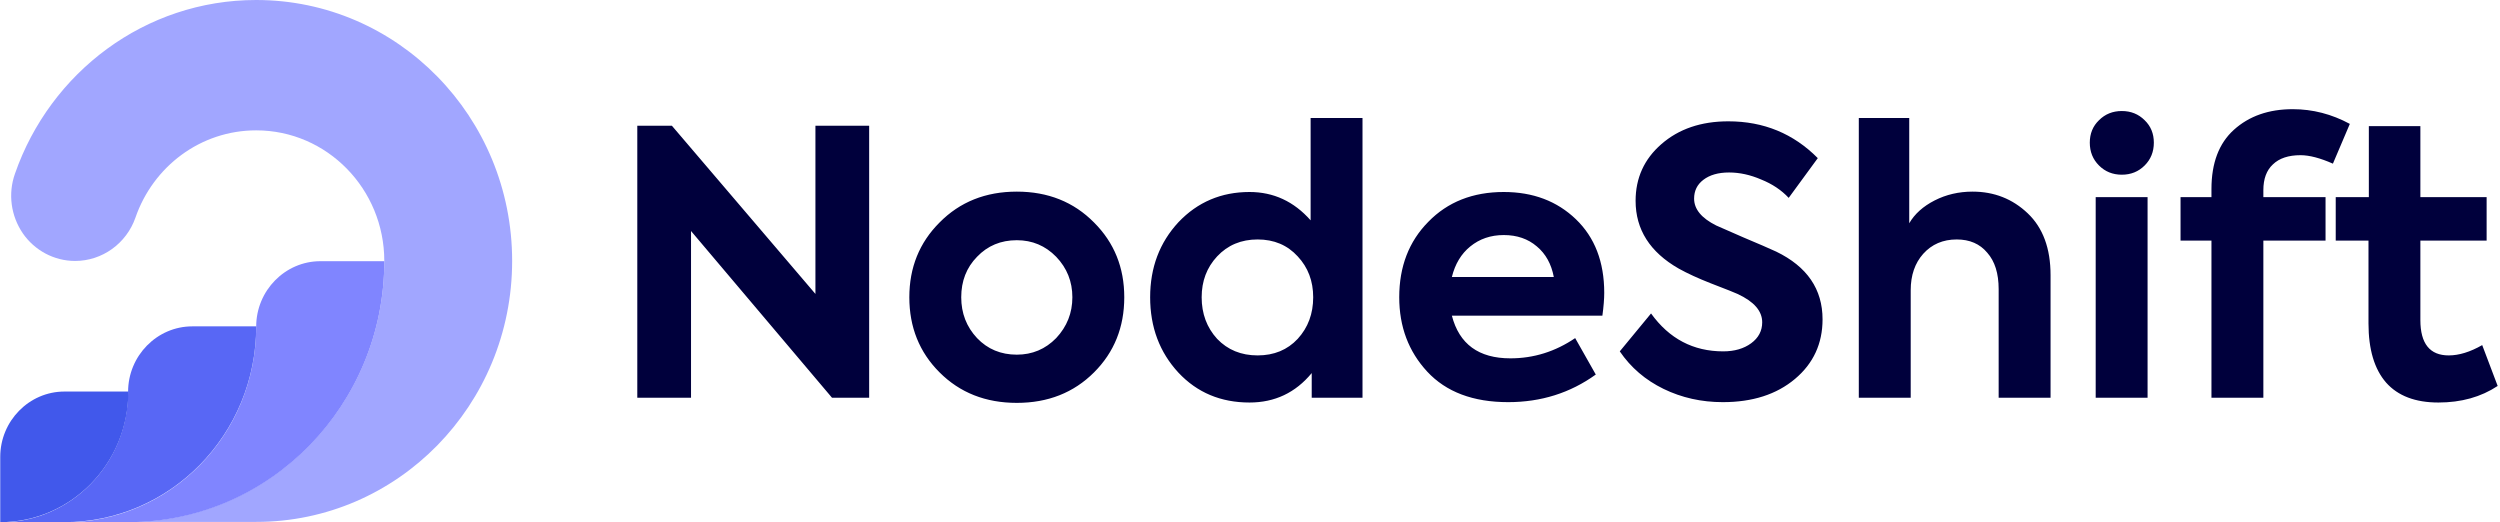
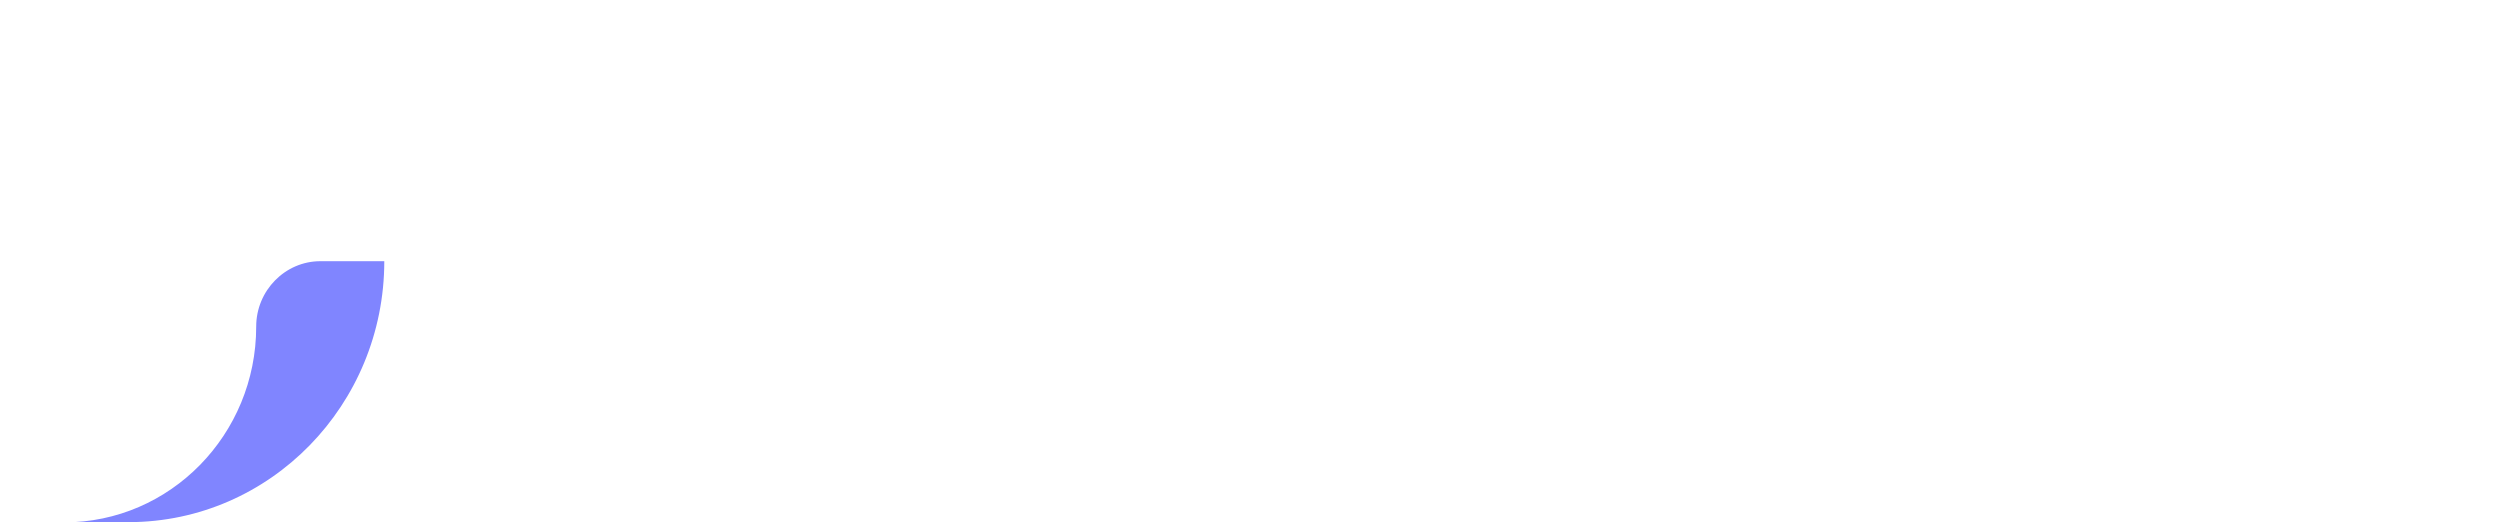
<svg xmlns="http://www.w3.org/2000/svg" width="134" height="28" viewBox="0 0 134 28" fill="none">
-   <path fill-rule="evenodd" clip-rule="evenodd" d="M13.732 0C21.311 0 27.451 6.26 27.451 13.987C27.451 21.714 21.311 27.974 13.732 27.974H6.93C14.483 27.935 20.598 21.688 20.598 13.987C20.598 10.13 17.528 6.987 13.732 6.987C10.738 6.987 8.203 8.935 7.261 11.662C6.777 13.052 5.477 13.987 4.025 13.987C2.904 13.987 1.86 13.428 1.223 12.507C0.586 11.571 0.42 10.39 0.802 9.312C2.688 3.883 7.77 0 13.732 0Z" fill="#A1A6FF" />
  <path fill-rule="evenodd" clip-rule="evenodd" d="M6.93 27.987C14.483 27.961 20.598 21.701 20.598 14H17.171C15.286 14 13.732 15.571 13.732 17.506C13.732 23.299 9.121 28 3.439 28H6.93V27.987Z" fill="#8085FF" />
-   <path fill-rule="evenodd" clip-rule="evenodd" d="M3.439 27.987C9.12 27.987 13.732 23.286 13.732 17.493H10.305C8.42 17.493 6.866 19.065 6.866 21C6.866 24.857 3.796 28 0 28H3.439V27.987Z" fill="#5867F5" />
-   <path fill-rule="evenodd" clip-rule="evenodd" d="M0.013 27.987C3.796 27.987 6.879 24.857 6.879 20.987H3.452C1.567 20.987 0.013 22.558 0.013 24.493V27.987Z" fill="#4158EB" />
-   <path d="M43.707 15.755V6.74H46.587V21.318H44.595L37.039 12.382V21.318H34.159V6.74H36.014L43.707 15.755ZM48.74 15.933C48.74 14.341 49.279 13.007 50.358 11.928C51.449 10.823 52.83 10.271 54.501 10.271C56.171 10.271 57.552 10.823 58.643 11.928C59.722 13.007 60.261 14.341 60.261 15.933C60.261 17.537 59.722 18.879 58.643 19.957C57.552 21.049 56.171 21.594 54.501 21.594C52.83 21.594 51.449 21.049 50.358 19.957C49.279 18.879 48.74 17.537 48.74 15.933ZM52.37 18.122C52.935 18.714 53.646 19.01 54.501 19.01C55.329 19.01 56.033 18.714 56.611 18.122C57.19 17.504 57.479 16.774 57.479 15.933C57.479 15.091 57.19 14.368 56.611 13.763C56.033 13.171 55.329 12.875 54.501 12.875C53.646 12.875 52.935 13.171 52.37 13.763C51.804 14.341 51.522 15.065 51.522 15.933C51.522 16.788 51.804 17.517 52.37 18.122ZM70.249 11.81V6.325H73.03V21.318H70.308V19.997C69.44 21.049 68.329 21.575 66.974 21.575C65.435 21.575 64.166 21.042 63.167 19.977C62.154 18.885 61.648 17.537 61.648 15.933C61.648 14.341 62.154 13 63.167 11.908C64.192 10.83 65.462 10.291 66.974 10.291C68.263 10.291 69.355 10.797 70.249 11.81ZM70.387 15.933C70.387 15.065 70.111 14.335 69.558 13.743C69.006 13.138 68.289 12.835 67.408 12.835C66.527 12.835 65.804 13.138 65.238 13.743C64.686 14.335 64.409 15.065 64.409 15.933C64.409 16.814 64.686 17.557 65.238 18.162C65.804 18.754 66.527 19.05 67.408 19.05C68.289 19.05 69.006 18.754 69.558 18.162C70.111 17.557 70.387 16.814 70.387 15.933ZM85.987 15.696C85.987 16.025 85.954 16.432 85.888 16.919H77.82C78.215 18.445 79.26 19.207 80.957 19.207C82.206 19.207 83.363 18.846 84.429 18.122L85.534 20.075C84.165 21.062 82.6 21.555 80.838 21.555C78.957 21.555 77.511 21.009 76.498 19.918C75.499 18.839 74.999 17.511 74.999 15.933C74.999 14.289 75.518 12.941 76.558 11.889C77.596 10.823 78.945 10.291 80.602 10.291C82.166 10.291 83.455 10.777 84.468 11.751C85.481 12.724 85.987 14.039 85.987 15.696ZM80.602 12.599C79.904 12.599 79.306 12.803 78.806 13.21C78.32 13.605 77.991 14.151 77.82 14.848H83.284C83.153 14.151 82.85 13.605 82.377 13.21C81.904 12.803 81.312 12.599 80.602 12.599ZM92.343 21.555C91.199 21.555 90.14 21.318 89.167 20.845C88.194 20.371 87.411 19.701 86.82 18.833L88.496 16.801C89.469 18.155 90.759 18.833 92.363 18.833C92.968 18.833 93.468 18.688 93.862 18.399C94.257 18.109 94.454 17.734 94.454 17.274C94.454 16.669 94.014 16.163 93.132 15.755C93.027 15.703 92.547 15.512 91.692 15.183C91.022 14.92 90.449 14.657 89.976 14.394C88.437 13.513 87.668 12.303 87.668 10.764C87.668 9.541 88.128 8.528 89.049 7.726C89.982 6.911 91.179 6.503 92.639 6.503C94.533 6.503 96.131 7.161 97.433 8.476L95.874 10.606C95.48 10.185 94.987 9.857 94.395 9.62C93.816 9.37 93.244 9.245 92.678 9.245C92.1 9.245 91.639 9.377 91.298 9.64C90.969 9.89 90.804 10.225 90.804 10.646C90.804 11.211 91.199 11.691 91.988 12.086L93.428 12.717C94.243 13.059 94.835 13.316 95.204 13.486C96.861 14.289 97.689 15.499 97.689 17.116C97.689 18.418 97.196 19.484 96.21 20.312C95.223 21.141 93.935 21.555 92.343 21.555ZM102.414 21.318H99.632V6.325H102.335V11.967C102.624 11.468 103.078 11.06 103.696 10.744C104.314 10.429 104.992 10.271 105.728 10.271C106.885 10.271 107.872 10.659 108.687 11.435C109.503 12.211 109.91 13.316 109.91 14.749V21.318H107.128V15.499C107.128 14.657 106.925 14.006 106.517 13.546C106.122 13.072 105.577 12.835 104.88 12.835C104.143 12.835 103.545 13.092 103.084 13.605C102.638 14.105 102.414 14.756 102.414 15.558V21.318ZM115.446 7.647C115.446 8.134 115.282 8.542 114.953 8.87C114.624 9.199 114.216 9.364 113.729 9.364C113.243 9.364 112.835 9.199 112.506 8.87C112.177 8.542 112.013 8.134 112.013 7.647C112.013 7.161 112.177 6.76 112.506 6.444C112.835 6.115 113.243 5.951 113.729 5.951C114.216 5.951 114.624 6.115 114.953 6.444C115.282 6.76 115.446 7.161 115.446 7.647ZM115.11 10.567V21.318H112.329V10.567H115.11ZM123.308 8.318C122.663 8.318 122.17 8.482 121.828 8.811C121.487 9.127 121.316 9.587 121.316 10.192V10.567H124.649V12.895H121.316V21.318H118.534V12.895H116.877V10.567H118.534V10.133C118.534 8.739 118.935 7.68 119.737 6.957C120.553 6.22 121.605 5.852 122.894 5.852C123.959 5.852 124.978 6.115 125.951 6.641L125.044 8.772C124.36 8.469 123.781 8.318 123.308 8.318ZM133.046 18.497L133.875 20.687C132.981 21.279 131.922 21.575 130.699 21.575C129.462 21.575 128.529 21.22 127.897 20.509C127.266 19.786 126.951 18.727 126.951 17.333V12.895H125.195V10.567H126.97V6.76H129.732V10.567H133.283V12.895H129.732V17.156C129.732 18.418 130.239 19.05 131.251 19.05C131.803 19.05 132.402 18.866 133.046 18.497Z" fill="#00003C" />
</svg>